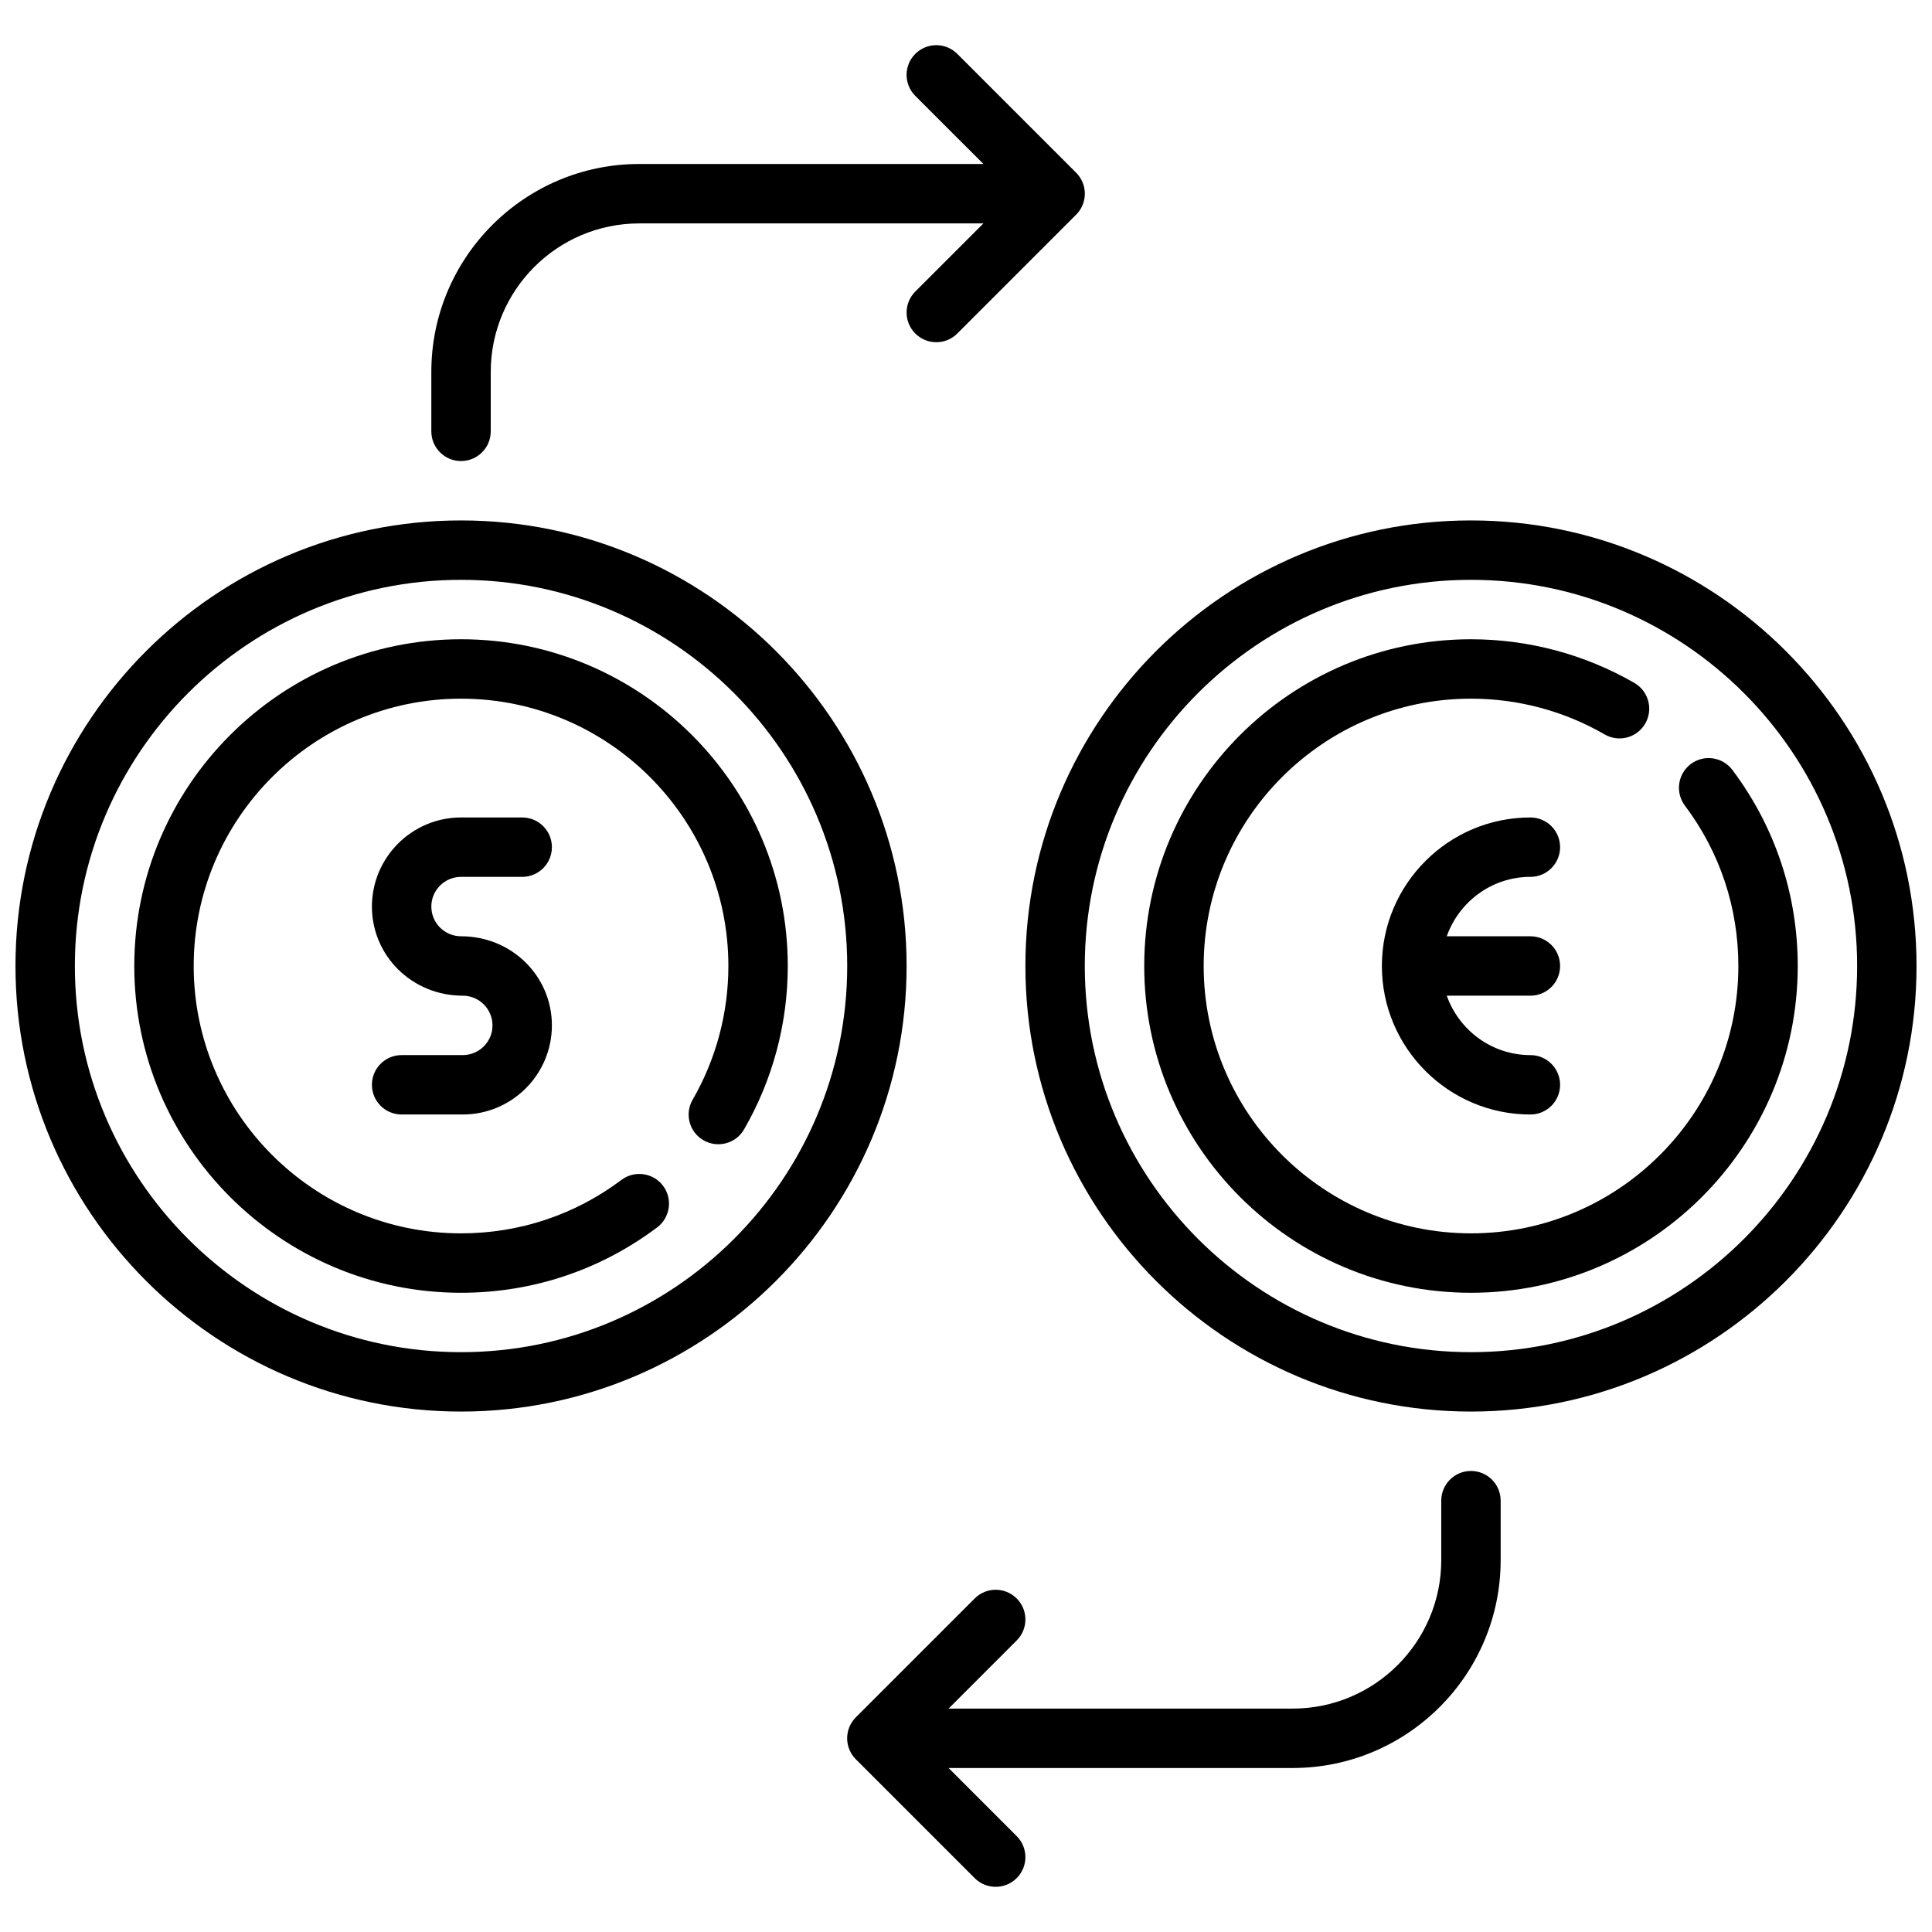
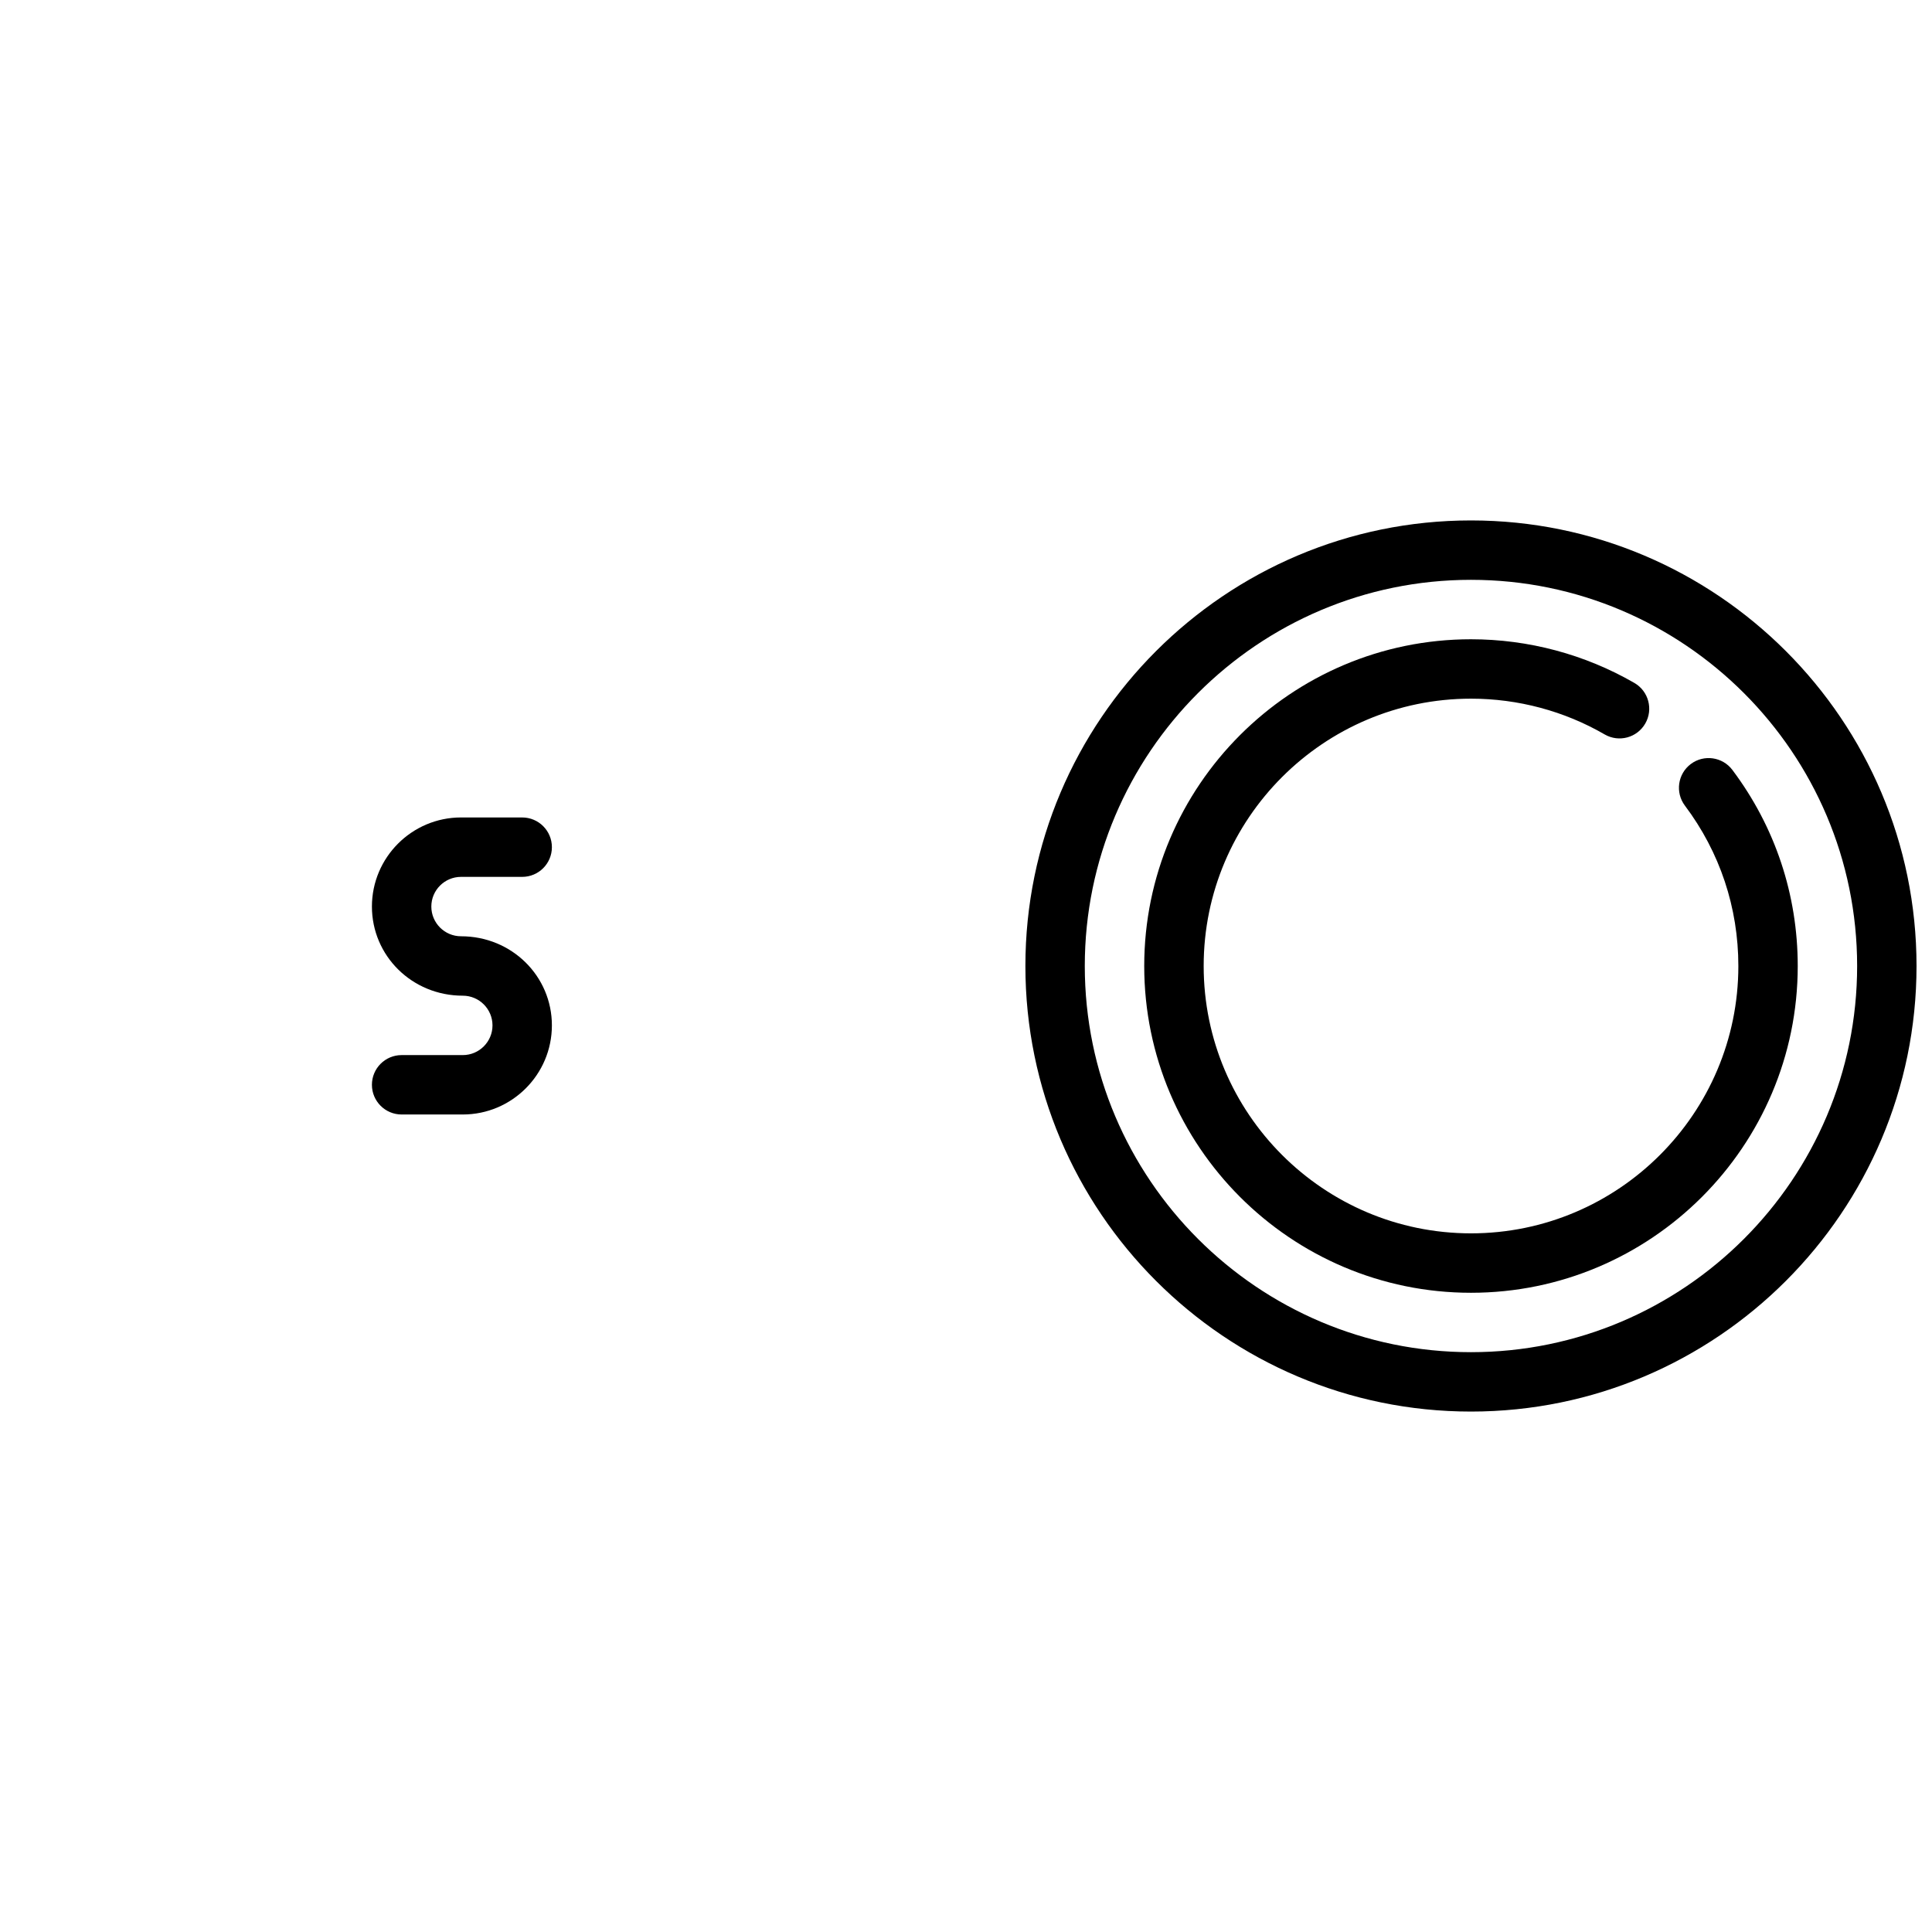
<svg xmlns="http://www.w3.org/2000/svg" width="800px" height="800px" version="1.1" viewBox="144 144 512 512">
  <defs>
    <clipPath id="b">
-       <path d="m148.09 281h236.91v238h-236.91z" />
-     </clipPath>
+       </clipPath>
    <clipPath id="a">
      <path d="m415 281h236.9v238h-236.9z" />
    </clipPath>
  </defs>
  <g clip-path="url(#b)">
    <path d="m266.18 281.92c-65.109 0-118.08 52.973-118.08 118.08s52.973 118.08 118.08 118.08 118.08-52.973 118.08-118.08c-0.004-65.109-52.973-118.08-118.08-118.08zm0 220.42c-56.43 0-102.34-45.91-102.34-102.34s45.91-102.34 102.34-102.34 102.34 45.91 102.34 102.34c0.004 56.426-45.906 102.34-102.33 102.34z" />
  </g>
-   <path d="m266.18 313.41c-47.746 0-86.594 38.848-86.594 86.594 0 47.742 38.848 86.594 86.594 86.594 18.91 0 36.887-5.992 51.973-17.328 3.473-2.613 4.172-7.543 1.566-11.02-2.598-3.473-7.551-4.172-11.02-1.566-12.348 9.27-27.043 14.168-42.52 14.168-39.07 0-70.848-31.789-70.848-70.848 0-39.062 31.781-70.848 70.848-70.848 39.07 0 70.848 31.789 70.848 70.848 0 12.453-3.273 24.703-9.469 35.426-2.18 3.762-0.891 8.582 2.867 10.754 3.769 2.172 8.59 0.883 10.754-2.875 7.582-13.117 11.59-28.09 11.59-43.305 0-47.746-38.848-86.594-86.59-86.594z" />
  <path d="m266.18 376.38h16.207c4.352 0 7.871-3.527 7.871-7.871s-3.519-7.871-7.871-7.871l-16.207-0.004c-13.02 0-23.617 10.598-23.617 23.617 0 13.02 10.598 23.617 24.082 23.617 4.344 0 7.871 3.535 7.871 7.871 0 4.336-3.527 7.871-7.871 7.871h-16.211c-4.352 0-7.871 3.527-7.871 7.871s3.519 7.871 7.871 7.871h16.207c13.02 0 23.617-10.598 23.617-23.617 0-13.016-10.594-23.613-24.078-23.613-4.344 0-7.871-3.535-7.871-7.871-0.004-4.336 3.523-7.871 7.871-7.871z" />
  <g clip-path="url(#a)">
-     <path d="m533.82 281.92c-65.109 0-118.08 52.973-118.08 118.08s52.973 118.08 118.08 118.08 118.08-52.973 118.08-118.08c-0.004-65.109-52.973-118.08-118.08-118.08zm0 220.42c-56.426 0-102.34-45.91-102.34-102.34s45.91-102.34 102.34-102.34 102.34 45.91 102.34 102.34-45.91 102.34-102.34 102.34z" />
+     <path d="m533.82 281.92c-65.109 0-118.08 52.973-118.08 118.08s52.973 118.08 118.08 118.08 118.08-52.973 118.08-118.08c-0.004-65.109-52.973-118.08-118.08-118.08zm0 220.42c-56.426 0-102.34-45.91-102.34-102.34s45.91-102.34 102.34-102.34 102.34 45.91 102.34 102.34-45.91 102.34-102.34 102.34" />
  </g>
  <path d="m603.1 348.04c-2.613-3.473-7.551-4.172-11.02-1.566-3.473 2.613-4.172 7.543-1.566 11.02 9.273 12.336 14.168 27.031 14.168 42.508 0 39.062-31.781 70.848-70.848 70.848-39.07 0-70.848-31.789-70.848-70.848 0-39.062 31.781-70.848 70.848-70.848 12.461 0 24.711 3.273 35.418 9.477 3.769 2.18 8.574 0.891 10.754-2.875 2.18-3.762 0.891-8.582-2.867-10.762-13.117-7.574-28.082-11.582-43.312-11.582-47.742 0-86.594 38.848-86.594 86.594 0 47.742 38.848 86.594 86.594 86.594 47.742 0 86.594-38.848 86.594-86.594-0.004-18.918-5.992-36.883-17.32-51.965z" />
-   <path d="m549.57 376.38c4.352 0 7.871-3.527 7.871-7.871s-3.519-7.871-7.871-7.871c-21.703 0-39.359 17.656-39.359 39.359s17.656 39.359 39.359 39.359c4.352 0 7.871-3.527 7.871-7.871s-3.519-7.871-7.871-7.871c-10.25 0-18.91-6.606-22.168-15.742l22.168-0.004c4.352 0 7.871-3.527 7.871-7.871s-3.519-7.871-7.871-7.871h-22.168c3.262-9.141 11.918-15.746 22.168-15.746z" />
-   <path d="m533.82 533.82c-4.352 0-7.871 3.527-7.871 7.871v15.742c0 21.703-17.656 39.359-39.359 39.359l-91.207 0.004 18.051-18.051c3.078-3.078 3.078-8.055 0-11.133-3.078-3.078-8.055-3.078-11.133 0l-31.488 31.488c-3.078 3.078-3.078 8.055 0 11.133l31.488 31.488c1.535 1.535 3.551 2.305 5.566 2.305s4.031-0.77 5.566-2.305c3.078-3.078 3.078-8.055 0-11.133l-18.051-18.051h91.203c30.379 0 55.105-24.719 55.105-55.105v-15.742c0-4.348-3.519-7.871-7.871-7.871z" />
-   <path d="m266.18 266.18c4.352 0 7.871-3.527 7.871-7.871v-15.742c0-21.703 17.656-39.359 39.359-39.359h91.207l-18.051 18.051c-3.078 3.078-3.078 8.055 0 11.133 1.535 1.527 3.547 2.301 5.562 2.301s4.031-0.77 5.566-2.305l31.488-31.488c3.078-3.078 3.078-8.055 0-11.133l-31.488-31.488c-3.078-3.078-8.055-3.078-11.133 0-3.078 3.078-3.078 8.055 0 11.133l18.055 18.047h-91.207c-30.379 0-55.105 24.719-55.105 55.105v15.742c0 4.348 3.519 7.875 7.875 7.875z" />
</svg>